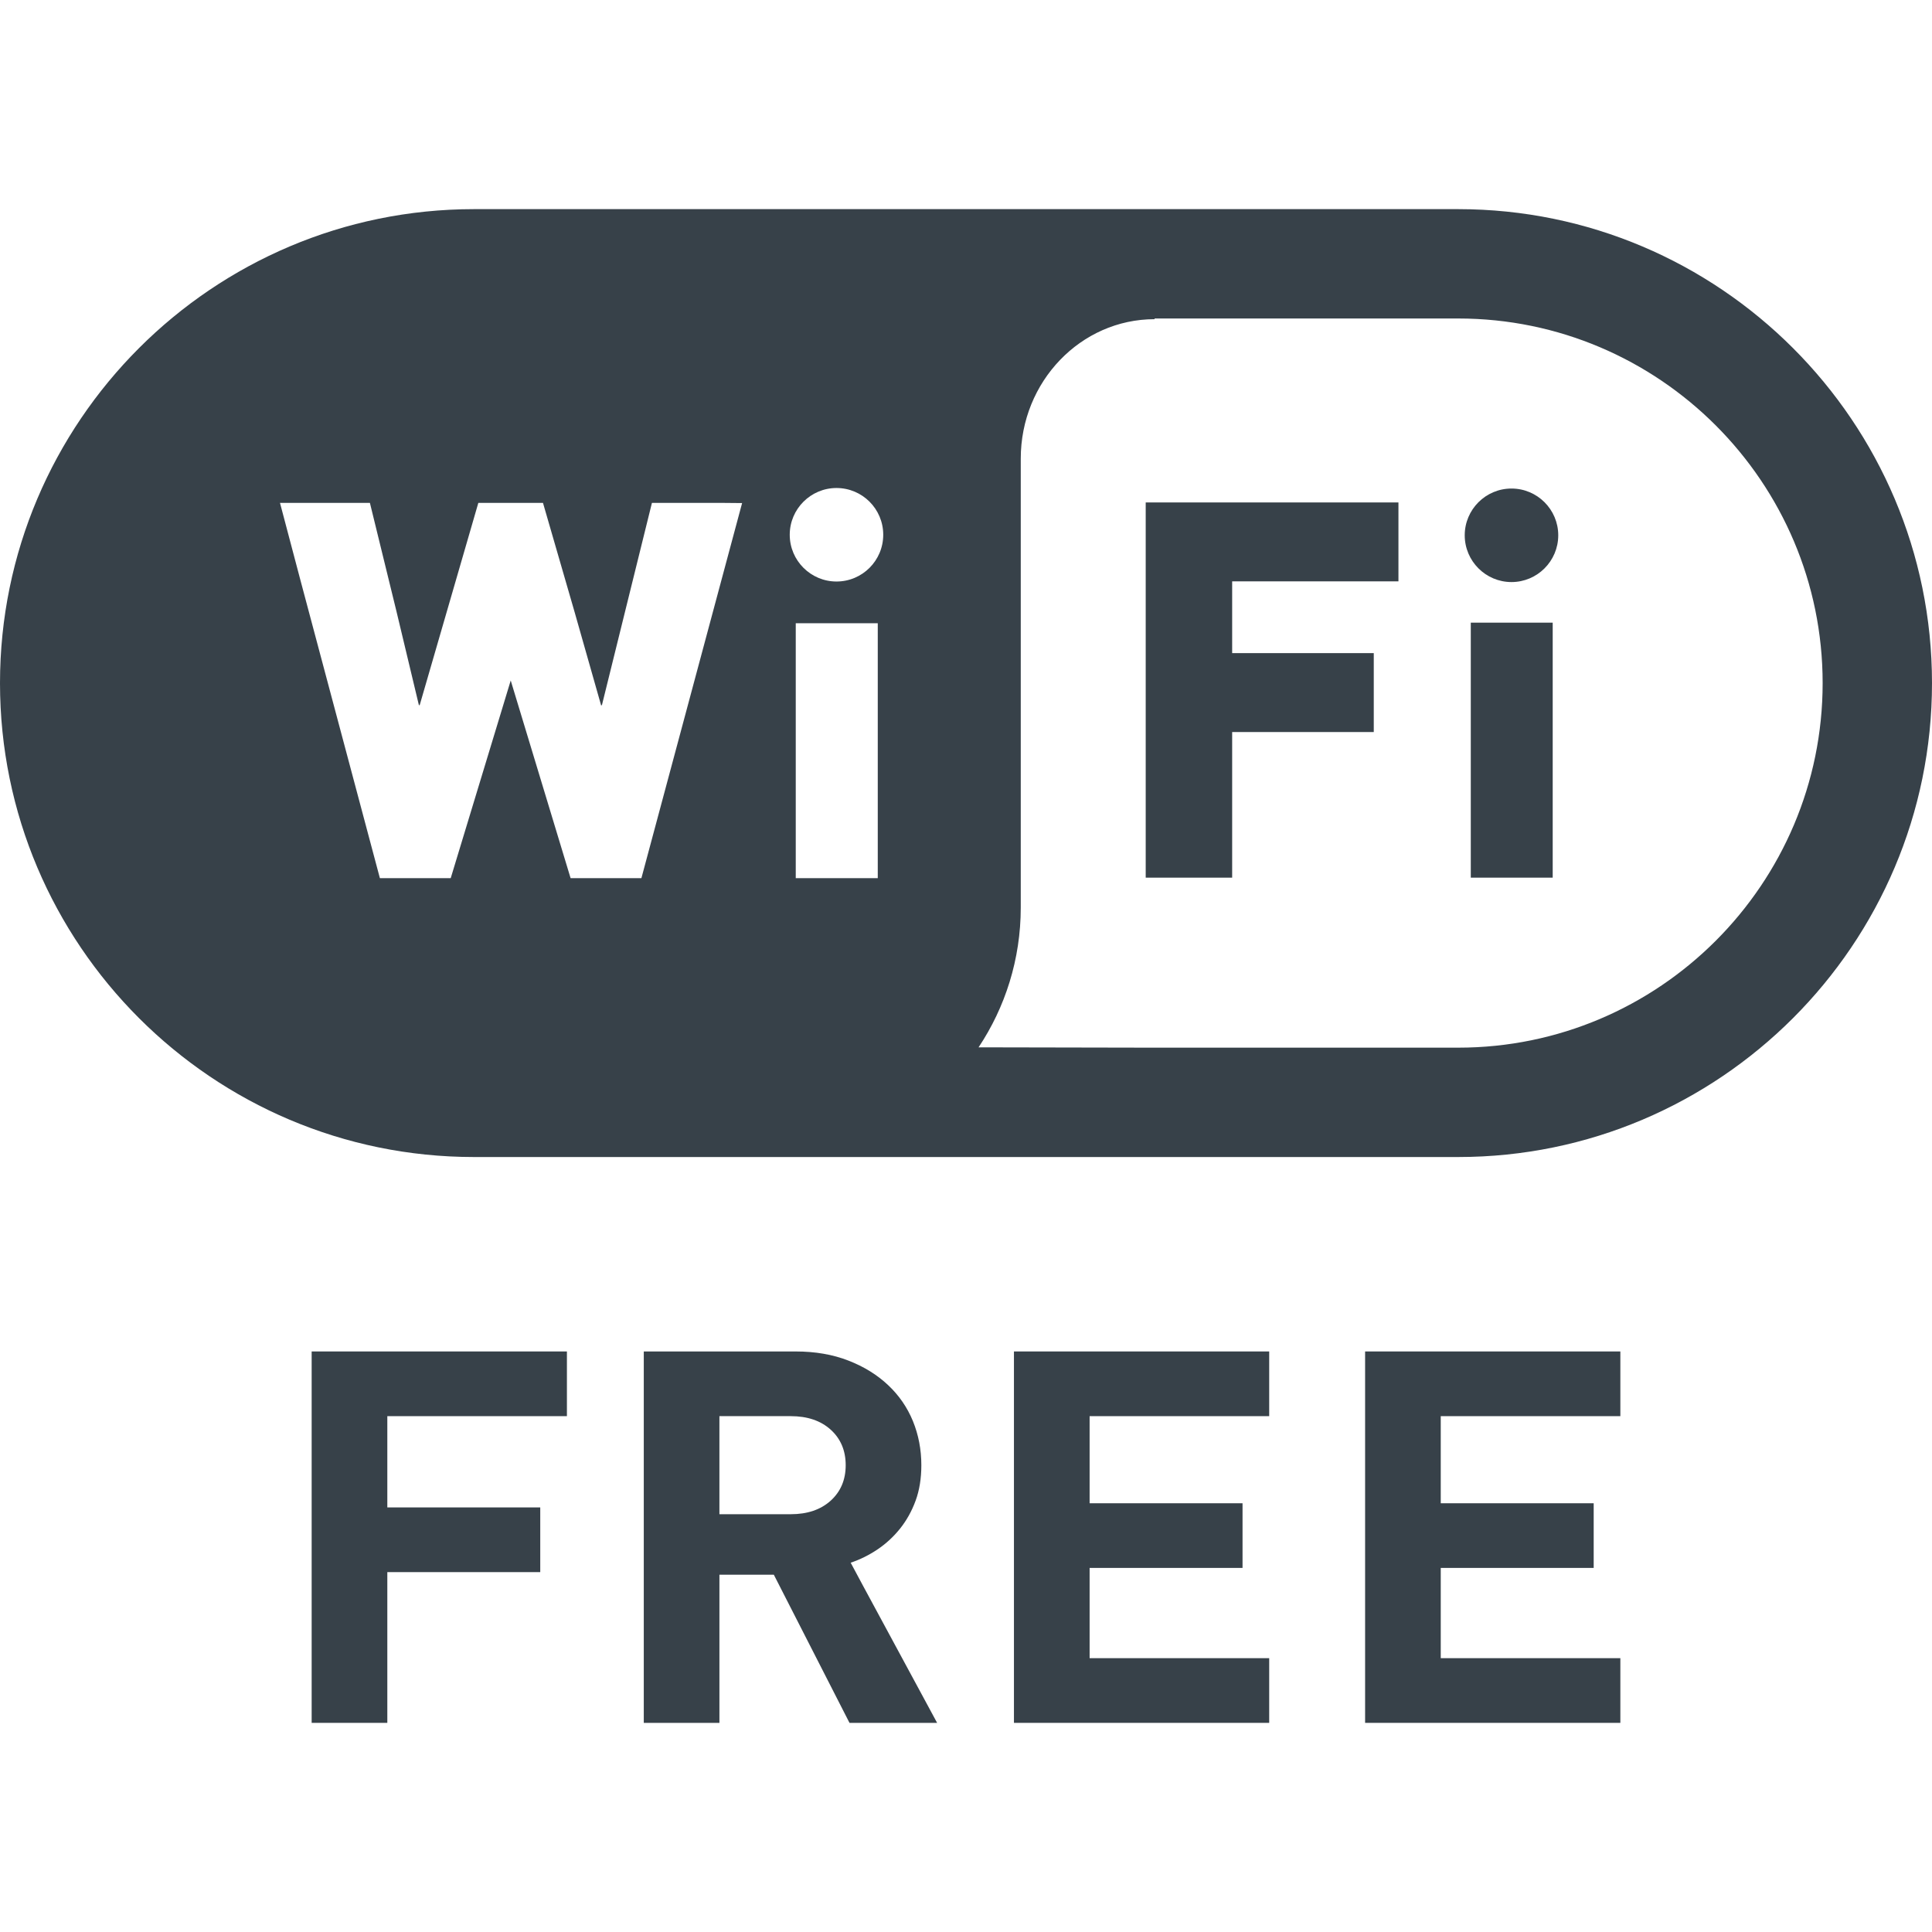
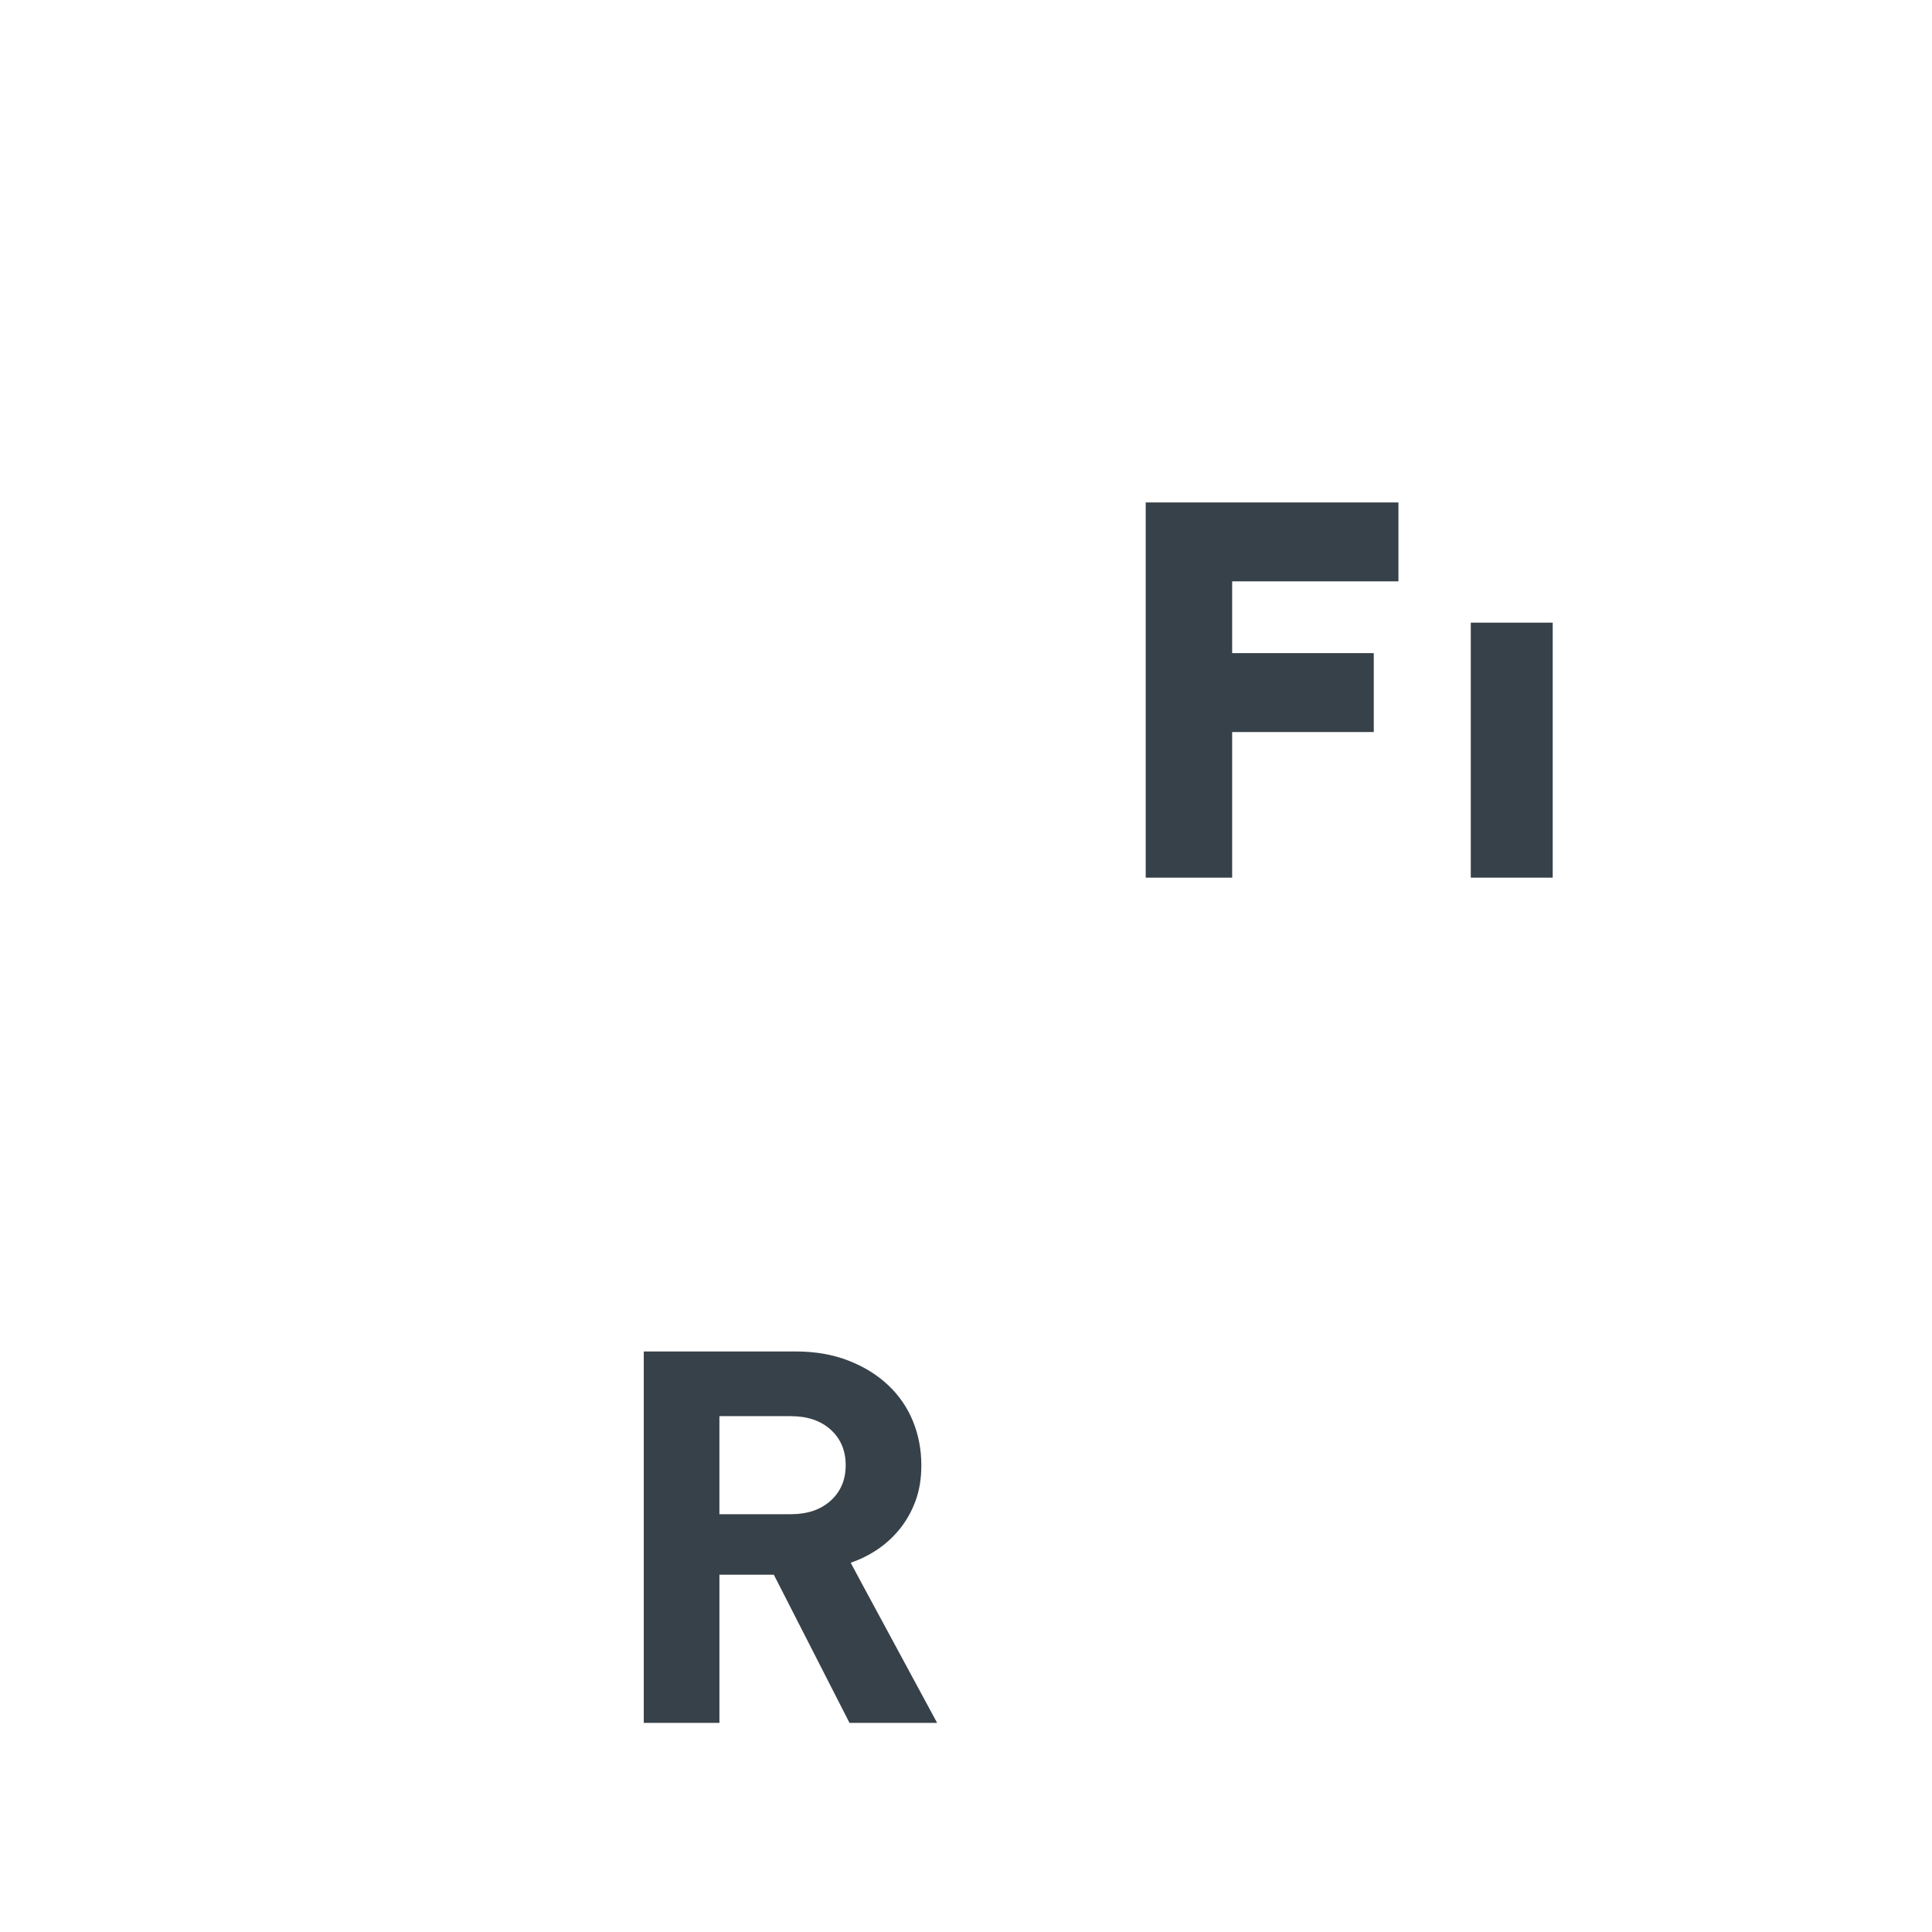
<svg xmlns="http://www.w3.org/2000/svg" version="1.1" id="_x31_0" x="0px" y="0px" viewBox="0 0 512 512" style="enable-background:new 0 0 512 512;" xml:space="preserve">
  <style type="text/css">
	.st0{fill:#374149;}
</style>
  <g>
-     <path class="st0" d="M386.438,55.424H125.602C56.336,55.424,0,111.795,0,181.026c0,69.266,56.336,125.598,125.602,125.598h260.836   c69.23,0,125.562-56.332,125.562-125.598C512,111.795,455.668,55.424,386.438,55.424z M111.031,186.959l0.078-0.266l0.074,0.309   l15.578-53.727h17.137l8.328,28.754l7.094,24.969l0.066-0.266l0.09,0.305l13.293-53.762h19.114l4.785,0.043l-26.687,99.402h-18.766   l-15.867-52.386l-15.902,52.386h-18.77l-21.09-79.09l-5.382-20.356h23.828l7.051,28.801L111.031,186.959z M232.617,165.158v67.562   h-21.734v-67.562H232.617z M221.676,154.107c-6.809,0-12.387-5.542-12.387-12.39c0-6.847,5.578-12.39,12.387-12.39   c6.847,0,12.39,5.543,12.39,12.39C234.066,148.565,228.523,154.107,221.676,154.107z M259.332,277.553   c7.031-10.562,11.18-23.312,11.18-37.043V121.538c0-20.395,15.902-36.95,35.465-36.95v-0.183h80.461   c53.254,0,96.582,43.367,96.582,96.621s-43.328,96.617-96.582,96.617h-81.863L259.332,277.553z" />
    <polygon class="st0" points="303.625,133.154 303.625,232.588 326.535,232.588 326.535,193.998 364.062,193.998 364.062,173.307    364.062,173.244 364.062,173.244 364.062,173.084 326.535,173.084 326.535,154.065 370.602,154.065 370.602,133.154  " />
    <rect x="389.774" y="165.01" class="st0" width="21.707" height="67.578" />
-     <path class="st0" d="M400.562,154.252c6.832,0,12.39-5.558,12.39-12.394s-5.558-12.39-12.39-12.39   c-6.836,0-12.394,5.554-12.394,12.39S393.726,154.252,400.562,154.252z" />
-     <polygon class="st0" points="82.594,358.15 82.594,456.115 82.594,456.416 82.594,456.416 82.594,456.576 102.645,456.576    102.645,416.627 143.172,416.627 143.172,399.482 102.645,399.482 102.645,375.295 150.238,375.295 150.238,358.15  " />
    <path class="st0" d="M225.438,414.131c2.492-0.832,4.859-2.008,7.113-3.52c2.258-1.519,4.254-3.363,5.985-5.527   c1.73-2.168,3.102-4.633,4.114-7.398c1.011-2.758,1.515-5.898,1.515-9.394c0-4.152-0.75-8.043-2.234-11.691   c-1.496-3.633-3.679-6.817-6.57-9.527c-2.878-2.723-6.39-4.895-10.527-6.504c-4.129-1.61-8.797-2.418-13.984-2.418h-40.242v98.426   h20.046v-39.262h14.418l20.054,39.262h23.219l-19.688-36.434L225.438,414.131z M209.543,401.283h-18.891v-25.988h18.891   c4.426,0,7.961,1.195,10.606,3.59c2.64,2.394,3.968,5.535,3.968,9.406c0,3.867-1.328,6.996-3.968,9.394   C217.504,400.08,213.969,401.283,209.543,401.283z" />
-     <polygon class="st0" points="268.707,358.15 268.707,456.576 336.351,456.576 336.351,439.432 288.758,439.432 288.758,415.514    329.285,415.514 329.285,398.381 288.758,398.381 288.758,375.295 336.351,375.295 336.351,358.15  " />
-     <polygon class="st0" points="361.766,358.15 361.766,456.576 429.41,456.576 429.41,439.432 381.813,439.432 381.813,415.514    422.344,415.514 422.344,398.381 381.813,398.381 381.813,375.295 429.41,375.295 429.41,358.15  " />
  </g>
</svg>